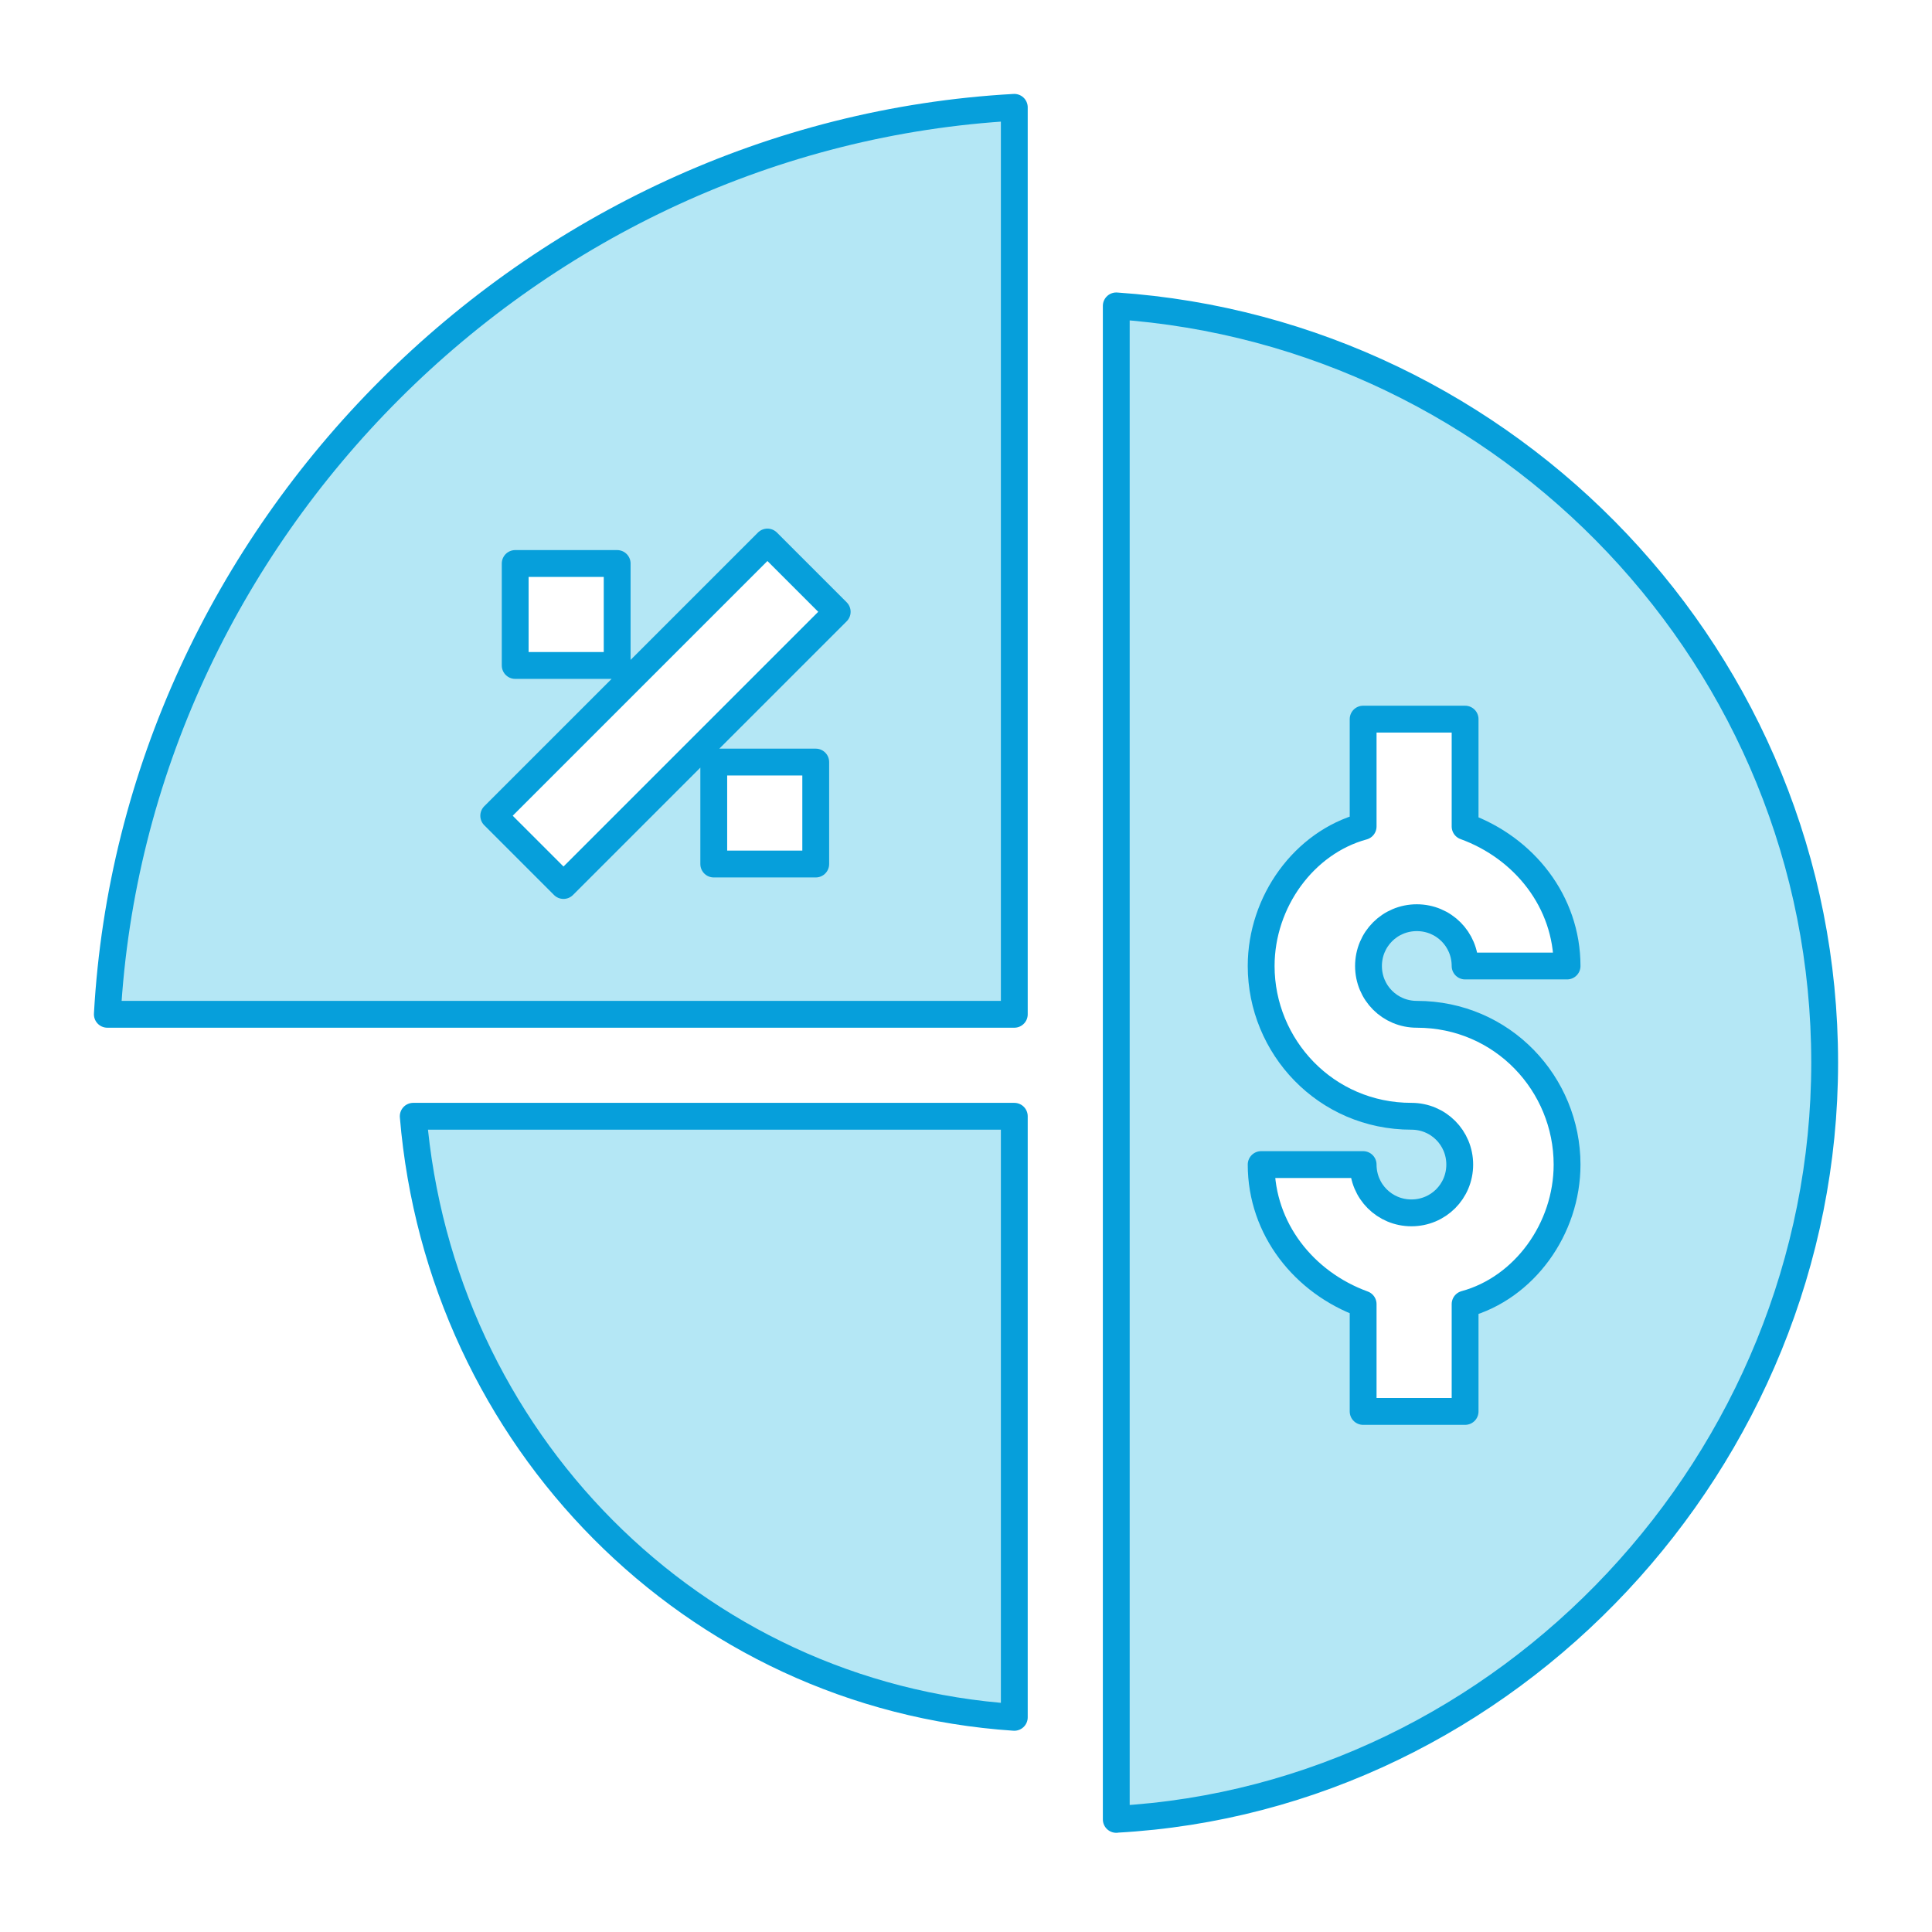
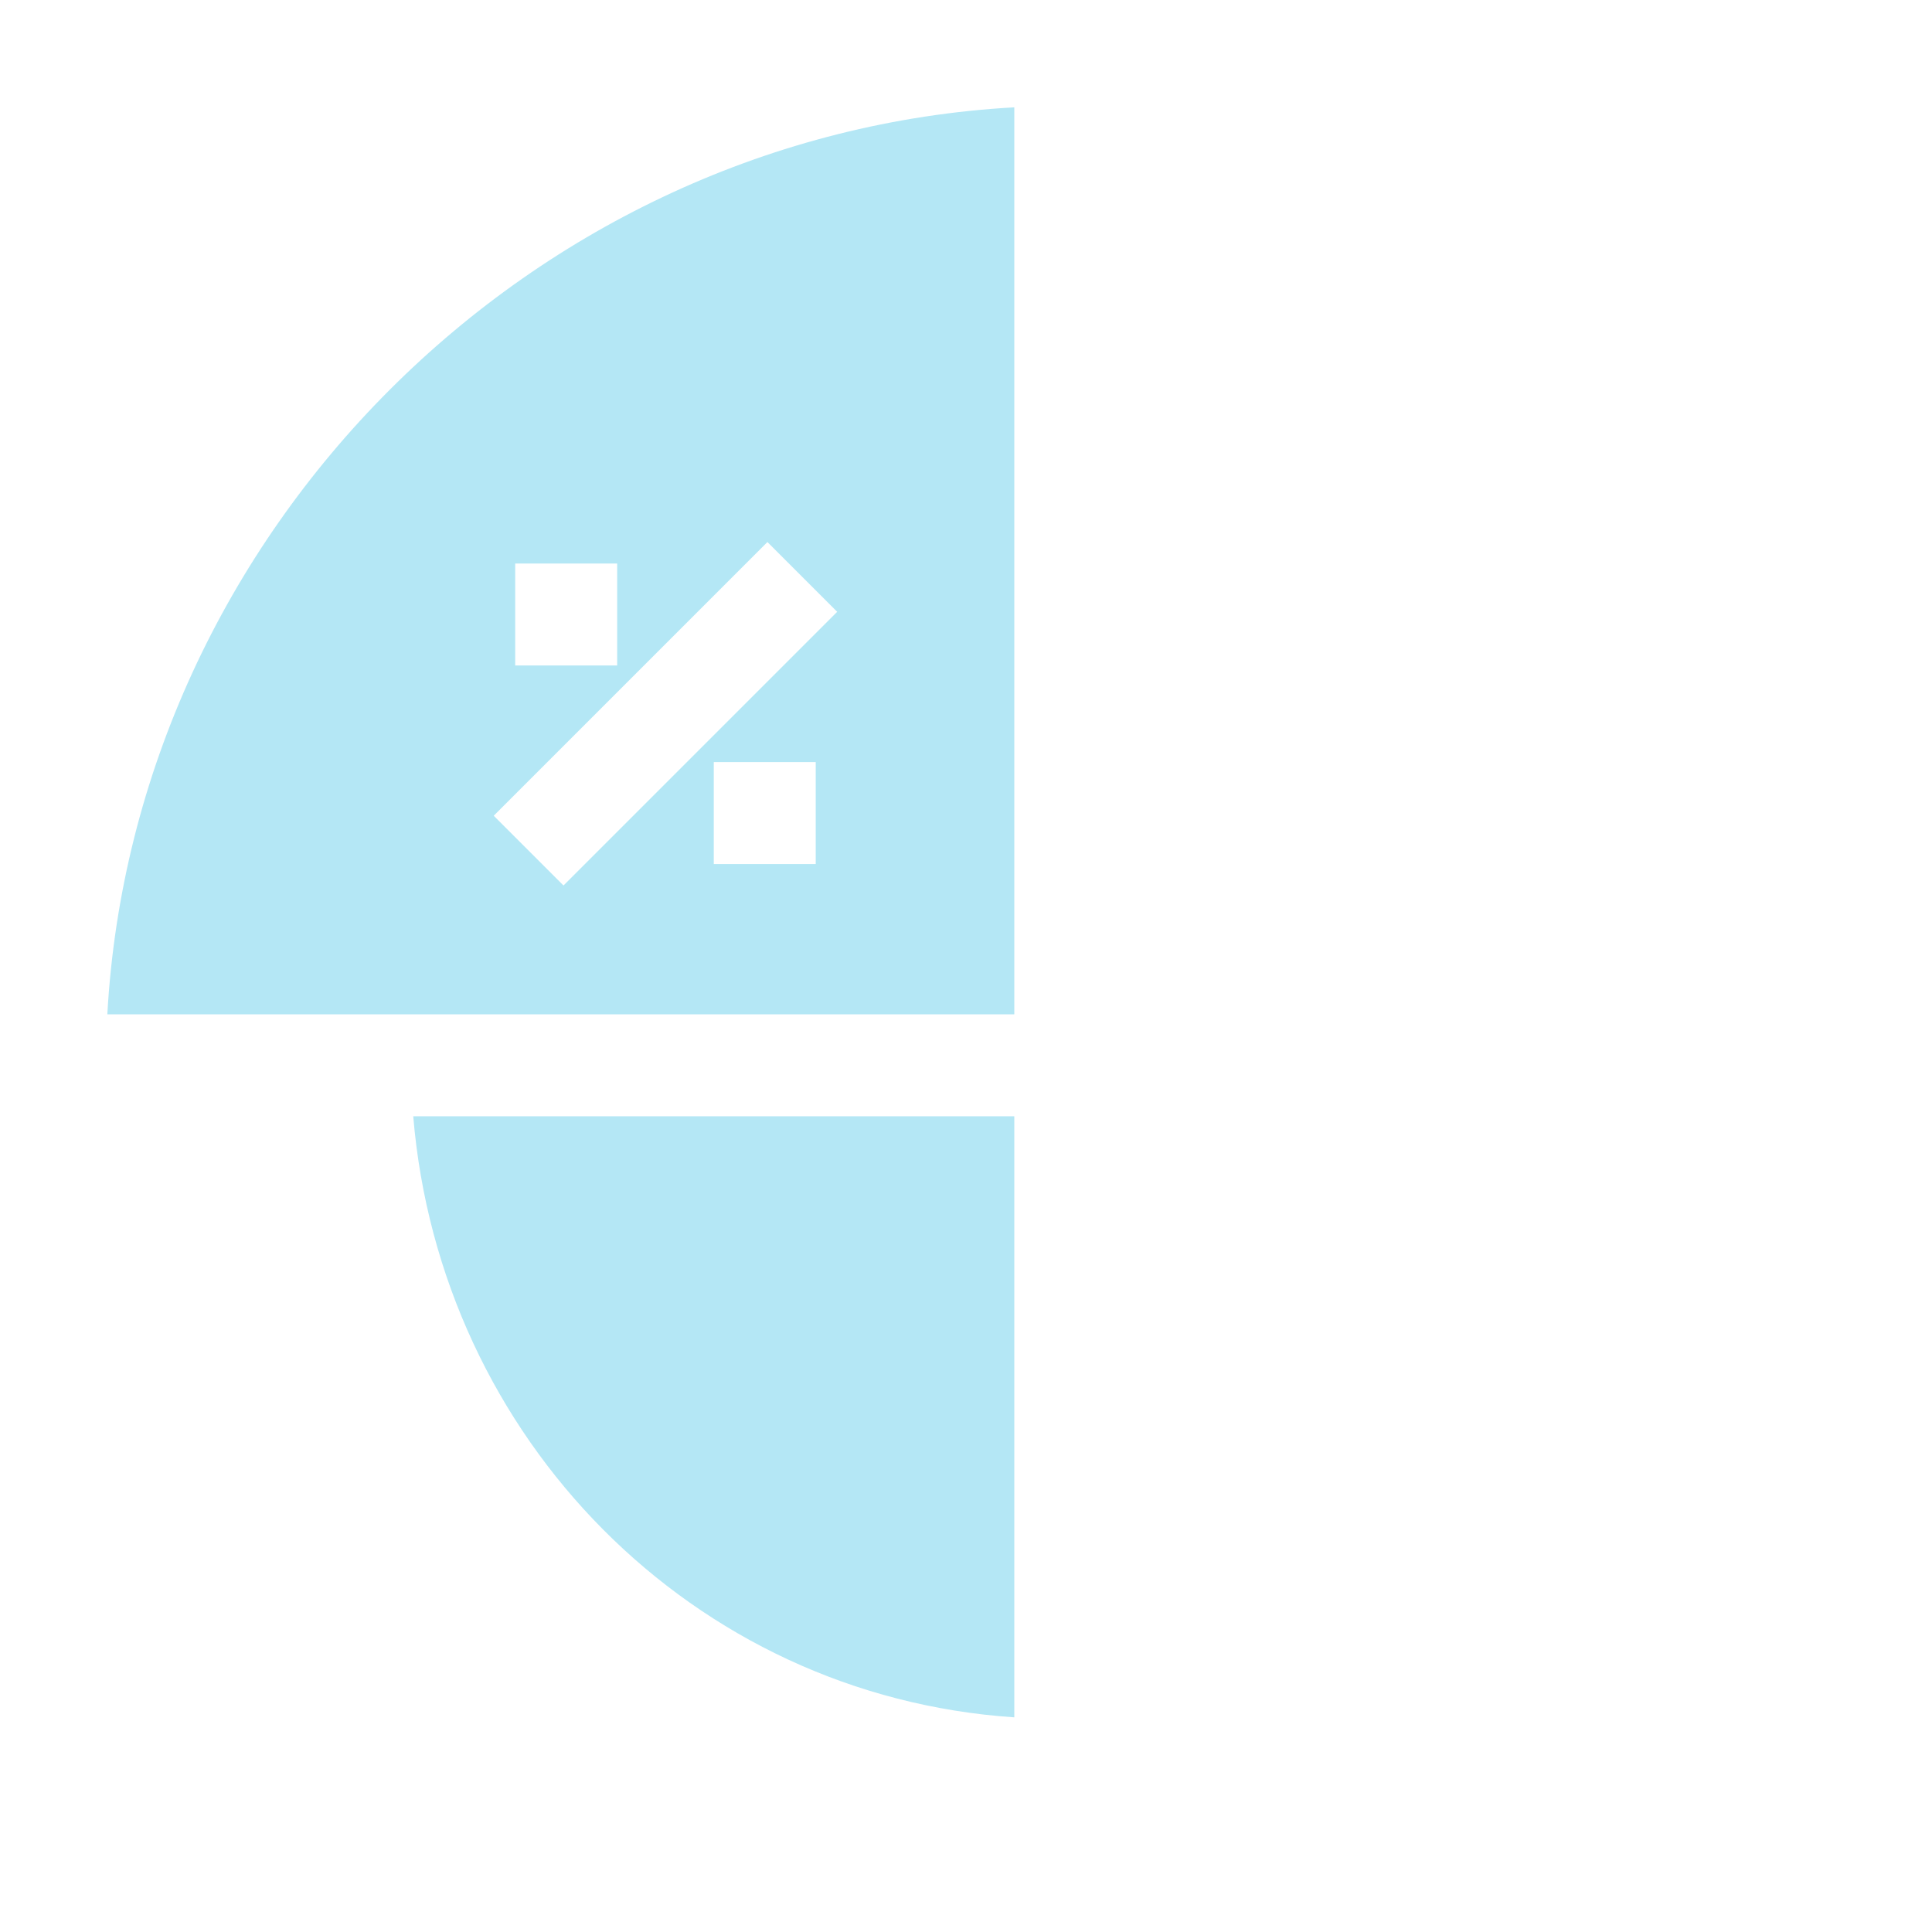
<svg xmlns="http://www.w3.org/2000/svg" version="1.1" id="Camada_1" x="0px" y="0px" viewBox="0 0 36 36" style="enable-background:new 0 0 36 36;" xml:space="preserve">
  <style type="text/css">
	.st0{fill:#B4E7F5;}
	.st1{fill:none;stroke:#069FDB;stroke-width:0.5;stroke-linejoin:round;}
</style>
  <path class="st0" d="M18.9,18.9V2C9.9,2.5,2.5,9.9,2,18.9H18.9z M15.2,16.1h-1.9v-1.9h1.9V16.1z M9.6,10.5h1.9v1.9H9.6V10.5z   M14.3,10.1l1.3,1.3l-5.1,5.1l-1.3-1.3L14.3,10.1z" />
  <path class="st0" d="M18.9,20.8H7.7c0.5,6,5.2,10.8,11.2,11.2L18.9,20.8z" />
-   <path class="st0" d="M20.8,5.7c0,0.2,0,28.5,0,28.2C28.1,33.5,34,27.2,34,19.8C34,12.3,28.1,6.2,20.8,5.7z M26.4,18.9  c1.6,0,2.8,1.3,2.8,2.8c0,1.2-0.8,2.3-1.9,2.6v2h-1.9v-2c-1.1-0.4-1.9-1.4-1.9-2.6h1.9c0,0.5,0.4,0.9,0.9,0.9s0.9-0.4,0.9-0.9  s-0.4-0.9-0.9-0.9c-1.6,0-2.8-1.3-2.8-2.8c0-1.2,0.8-2.3,1.9-2.6v-2h1.9v2c1.1,0.4,1.9,1.4,1.9,2.6h-1.9c0-0.5-0.4-0.9-0.9-0.9  s-0.9,0.4-0.9,0.9C25.5,18.5,25.9,18.9,26.4,18.9z" />
-   <path class="st1" d="M18.9,18.9V2C9.9,2.5,2.5,9.9,2,18.9H18.9z M15.2,16.1h-1.9v-1.9h1.9V16.1z M9.6,10.5h1.9v1.9H9.6V10.5z   M14.3,10.1l1.3,1.3l-5.1,5.1l-1.3-1.3L14.3,10.1z" />
-   <path class="st1" d="M18.9,20.8H7.7c0.5,6,5.2,10.8,11.2,11.2L18.9,20.8z" />
-   <path class="st1" d="M20.8,5.7c0,0.2,0,28.5,0,28.2C28.1,33.5,34,27.2,34,19.8C34,12.3,28.1,6.2,20.8,5.7z M26.4,18.9  c1.6,0,2.8,1.3,2.8,2.8c0,1.2-0.8,2.3-1.9,2.6v2h-1.9v-2c-1.1-0.4-1.9-1.4-1.9-2.6h1.9c0,0.5,0.4,0.9,0.9,0.9s0.9-0.4,0.9-0.9  s-0.4-0.9-0.9-0.9c-1.6,0-2.8-1.3-2.8-2.8c0-1.2,0.8-2.3,1.9-2.6v-2h1.9v2c1.1,0.4,1.9,1.4,1.9,2.6h-1.9c0-0.5-0.4-0.9-0.9-0.9  s-0.9,0.4-0.9,0.9C25.5,18.5,25.9,18.9,26.4,18.9z" />
</svg>